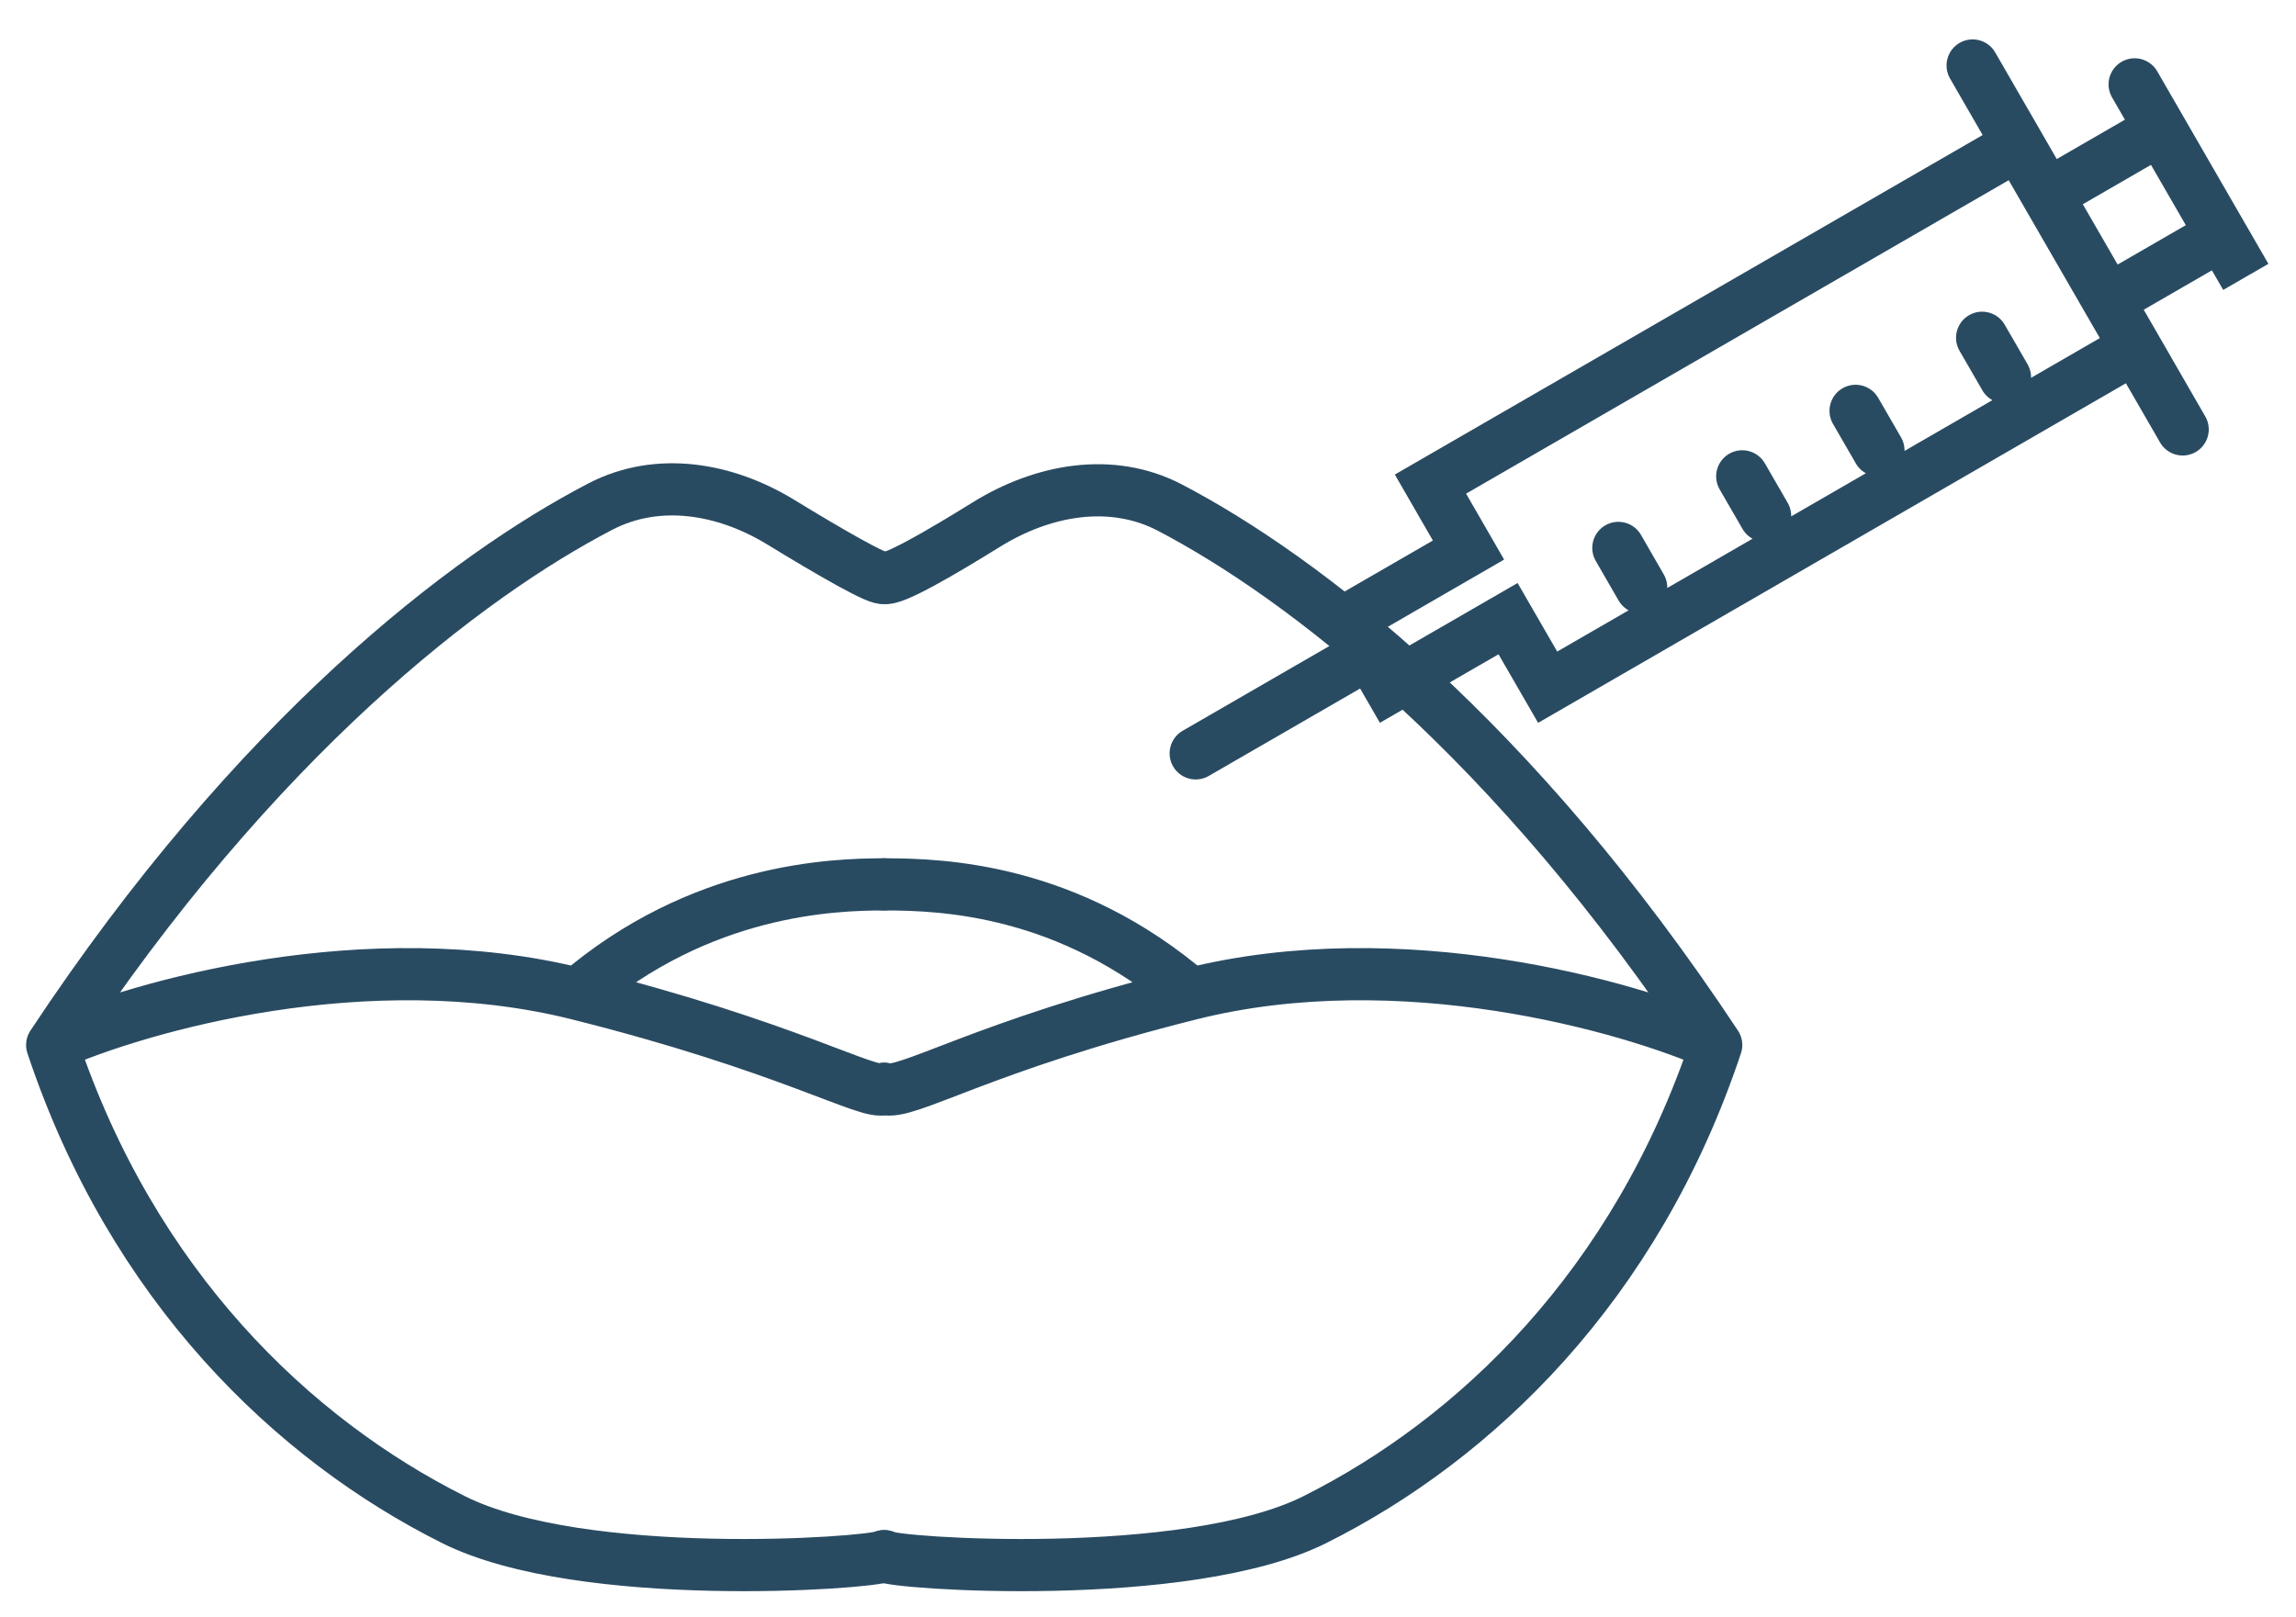
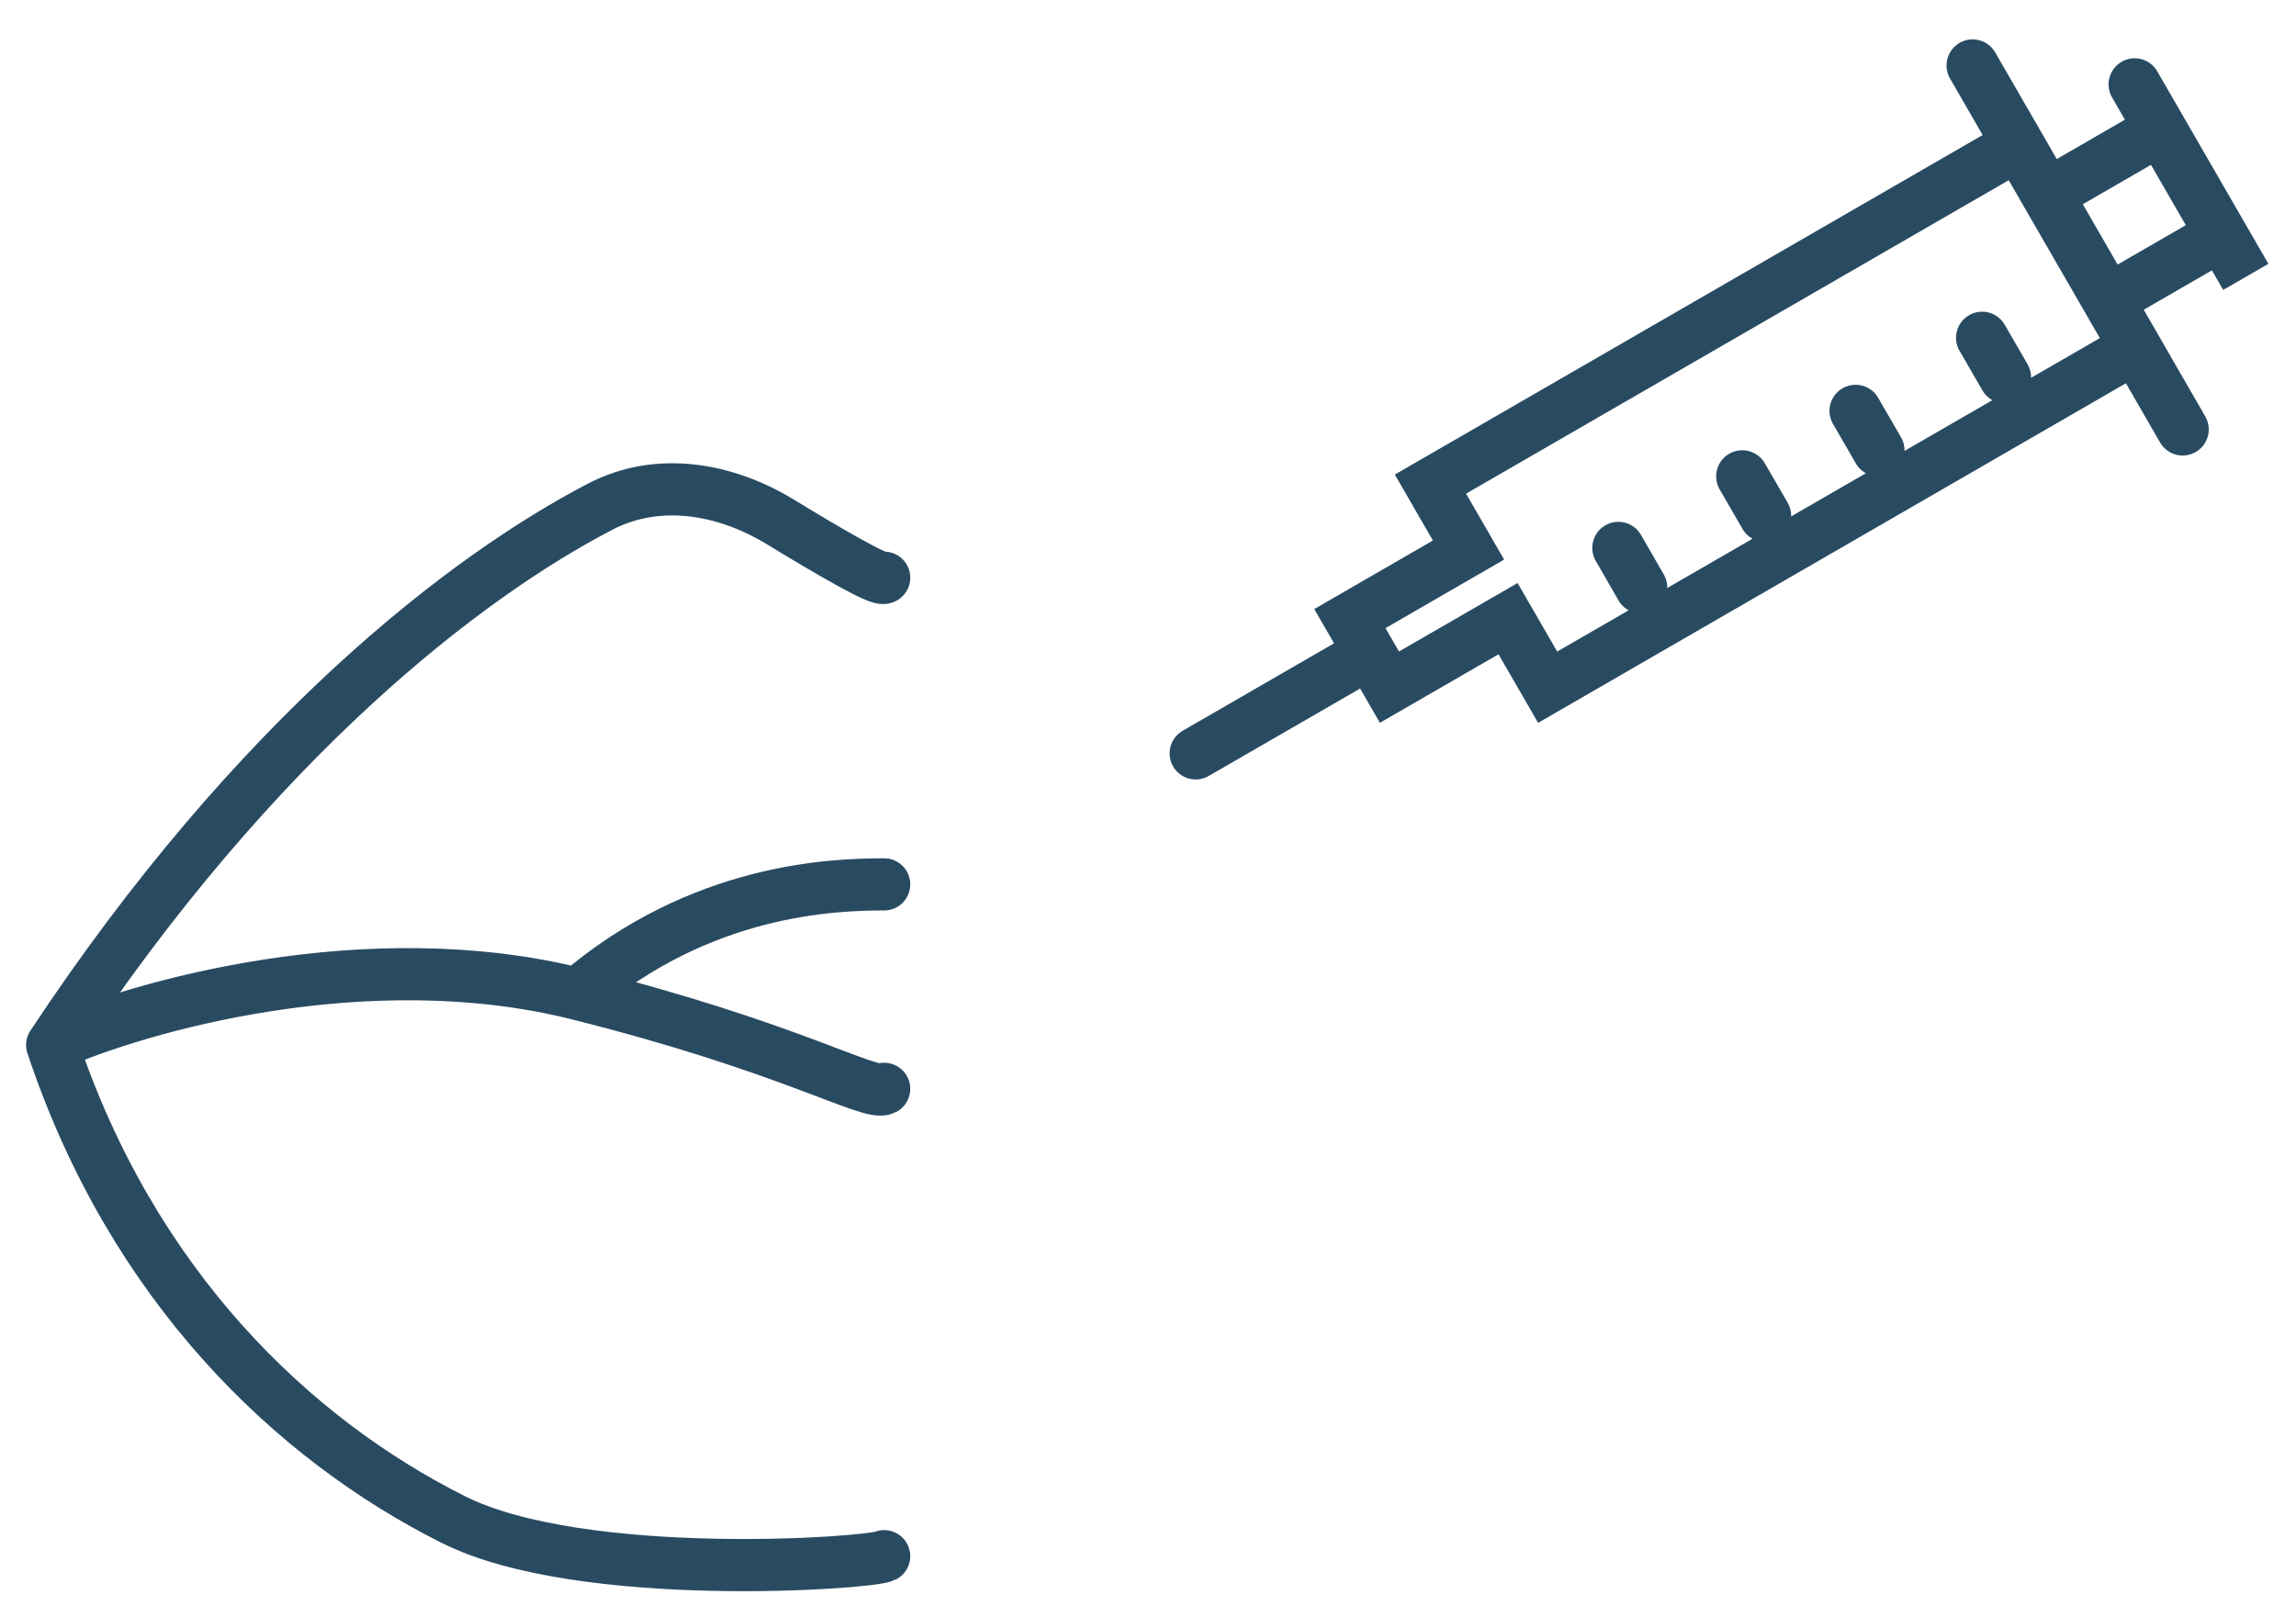
<svg xmlns="http://www.w3.org/2000/svg" width="44" height="31" viewBox="0 0 44 31" fill="none">
  <path d="M16.944 11.073C16.872 11.146 15.889 10.574 14.963 10.009C13.901 9.359 12.61 9.135 11.505 9.71C8.951 11.037 4.905 14.125 1 20.03M1 20.03C2.538 24.649 5.615 27.588 8.692 29.128C11.154 30.359 16.665 29.967 16.944 29.828M1 20.03C2.678 19.284 7.042 18.043 11.07 19.051M11.07 19.051C15.098 20.058 16.665 21.01 16.944 20.87M11.07 19.051C13.42 17.035 15.965 16.951 16.944 16.951" stroke="#294B62" stroke-linecap="round" />
-   <path d="M16.944 11.073C17.086 11.144 18.014 10.606 18.897 10.058C19.98 9.385 21.298 9.141 22.427 9.733C24.984 11.073 29.006 14.159 32.889 20.03M32.889 20.03C31.35 24.649 28.273 27.588 25.196 29.128C22.735 30.359 17.084 29.967 16.944 29.828M32.889 20.03C31.21 19.284 26.847 18.043 22.819 19.051M22.819 19.051C18.791 20.058 17.364 21.01 16.944 20.87M22.819 19.051C20.469 17.035 18.063 16.951 16.944 16.951" stroke="#294B62" stroke-linecap="round" />
  <path d="M37.803 1.255L39.232 3.732M41.828 8.231L40.399 5.754M40.399 5.754L40.924 6.663L29.659 13.172L28.9 11.858L26.627 13.171L26.248 12.514M40.399 5.754L42.571 4.499M40.399 5.754L39.232 3.732M42.571 4.499L41.404 2.477L39.232 3.732M42.571 4.499L43.038 5.307L40.908 1.617M39.232 3.732L38.678 2.771L27.413 9.279L28.142 10.543L25.869 11.857L26.248 12.514M26.248 12.514L22.914 14.44M31.451 11.26L31.014 10.502M33.826 9.888L33.388 9.13M35.998 8.633L35.56 7.875M38.423 7.232L37.985 6.474" stroke="#294B62" stroke-linecap="round" />
</svg>